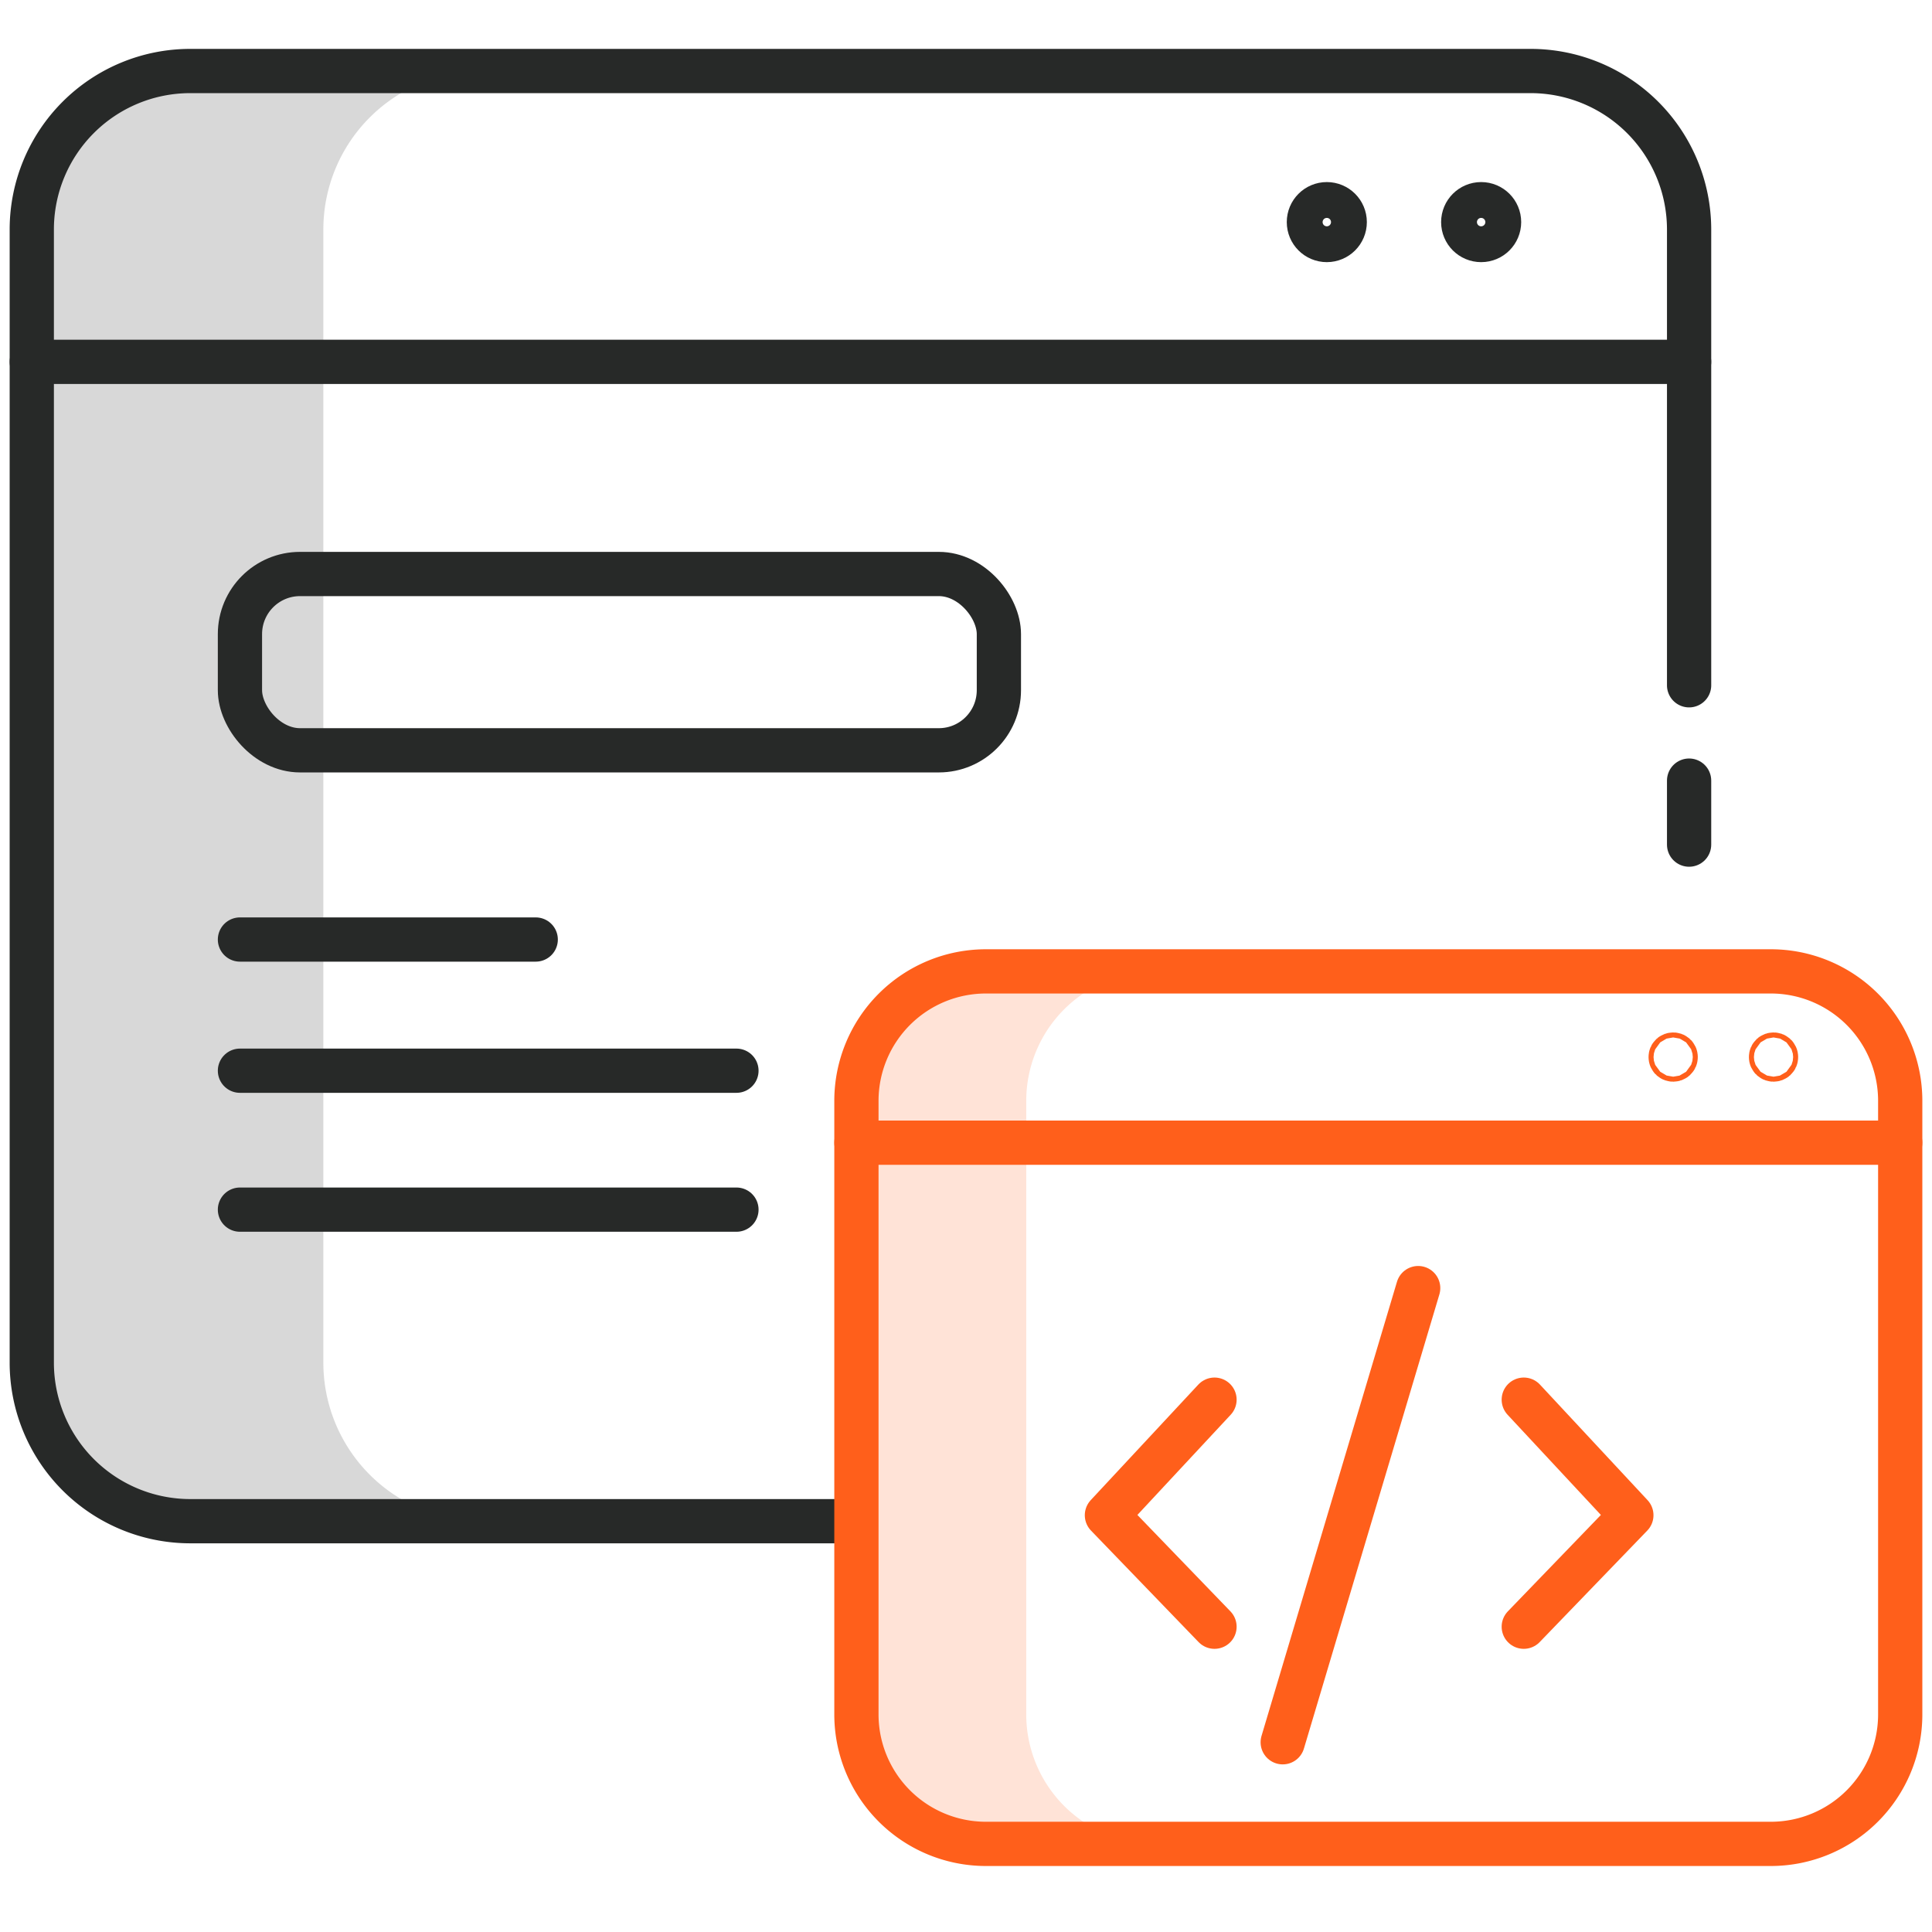
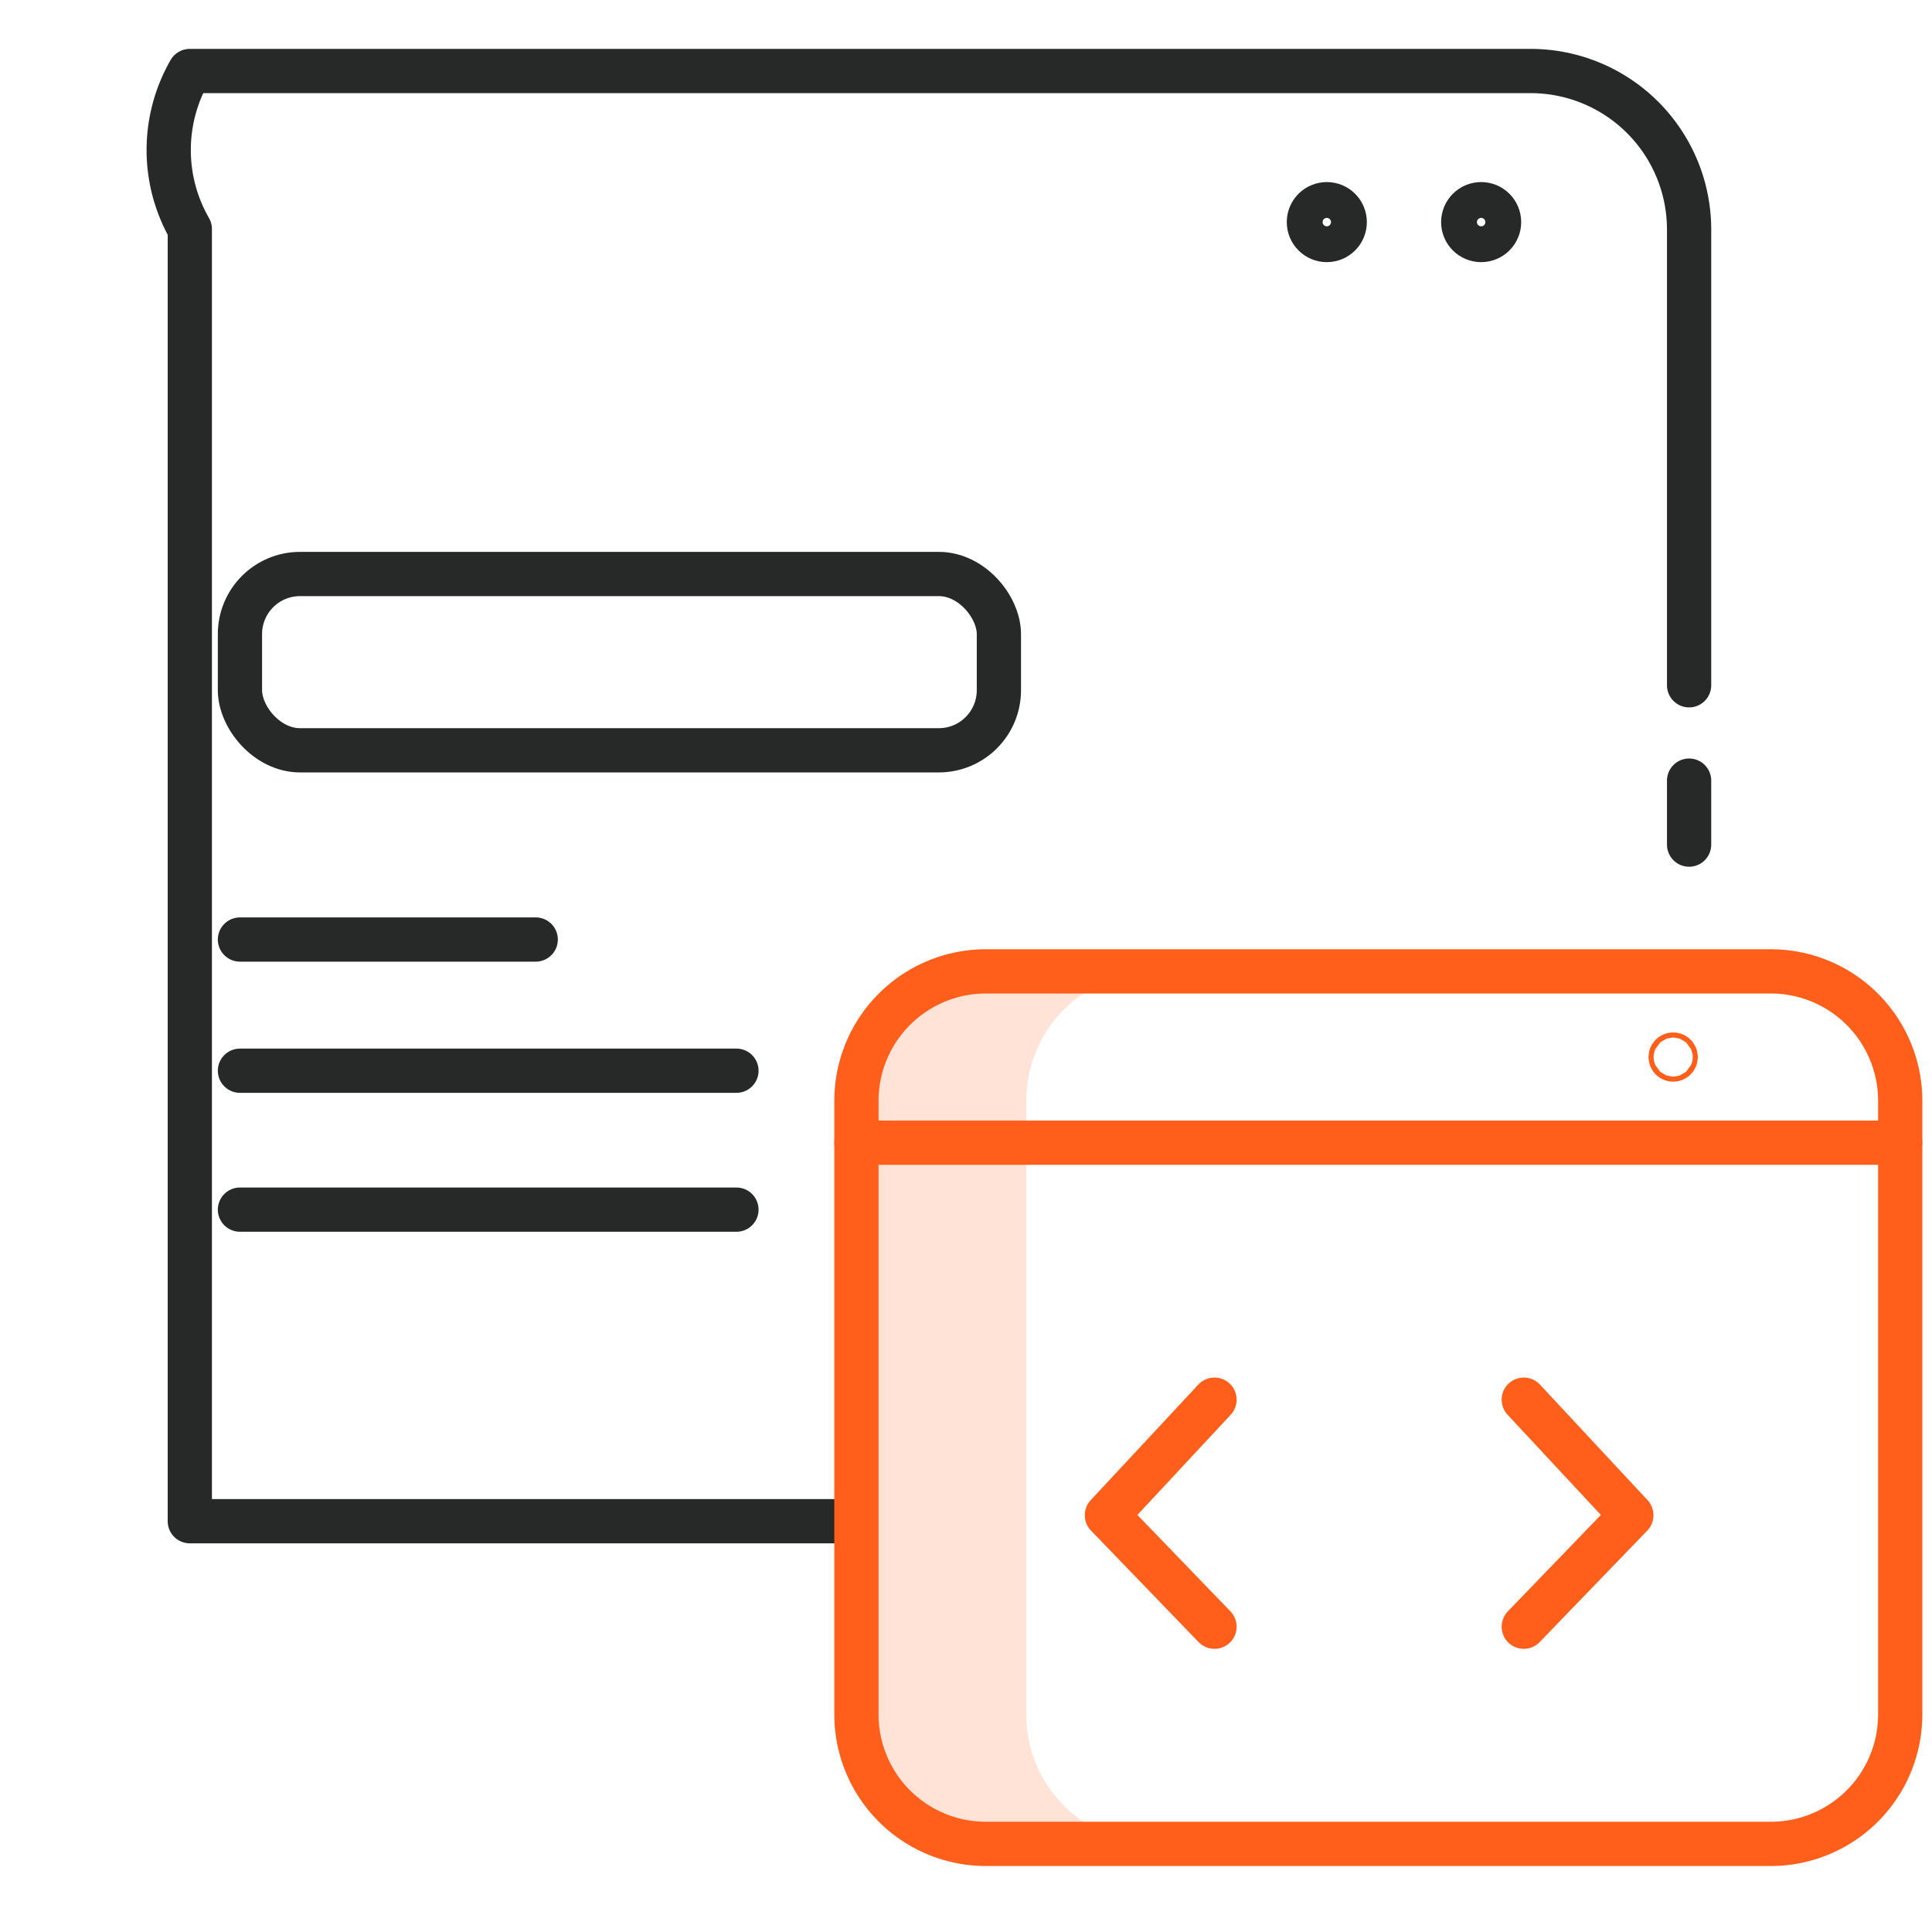
<svg xmlns="http://www.w3.org/2000/svg" id="Layer_1" data-name="Layer 1" viewBox="0 0 262 262">
  <defs>
    <style>.cls-1{fill:#d8d8d8;}.cls-2,.cls-4{fill:none;stroke-linecap:round;stroke-linejoin:round;stroke-width:6px;}.cls-2{stroke:#272928;}.cls-3{fill:#ffe3d7;}.cls-4{stroke:#ff5f1b;}</style>
  </defs>
  <title>icons</title>
-   <path class="cls-1" d="M43.85,184.85V31.06A21.49,21.49,0,0,1,65.28,9.63H25.74A21.49,21.49,0,0,0,4.31,31.06V184.85a21.5,21.5,0,0,0,21.43,21.44H65.28A21.5,21.5,0,0,1,43.85,184.85Z" />
  <line class="cls-2" x1="229.06" y1="105.86" x2="229.06" y2="114.54" />
-   <path class="cls-2" d="M115.06,206.29H25.74A21.5,21.5,0,0,1,4.31,184.85V31.06A21.49,21.49,0,0,1,25.74,9.63H207.62a21.5,21.5,0,0,1,21.44,21.43V92.93" />
-   <line class="cls-2" x1="4.31" y1="49.07" x2="229.06" y2="49.07" />
+   <path class="cls-2" d="M115.06,206.29H25.74V31.06A21.49,21.49,0,0,1,25.74,9.63H207.62a21.5,21.5,0,0,1,21.44,21.43V92.93" />
  <rect class="cls-2" x="32.54" y="77.84" width="102.92" height="23.91" rx="8.15" />
  <line class="cls-2" x1="32.54" y1="127.41" x2="72.65" y2="127.41" />
  <line class="cls-2" x1="32.54" y1="145.2" x2="99.87" y2="145.2" />
  <line class="cls-2" x1="32.54" y1="164.04" x2="99.87" y2="164.04" />
  <circle class="cls-2" cx="179.93" cy="30.12" r="2.43" />
  <path class="cls-3" d="M139.17,232.55V149.23a17.56,17.56,0,0,1,17.5-17.5h-23a17.56,17.56,0,0,0-17.51,17.5v83.32a17.56,17.56,0,0,0,17.51,17.5h23A17.56,17.56,0,0,1,139.17,232.55Z" />
  <circle class="cls-2" cx="200.86" cy="30.12" r="2.43" />
  <path class="cls-4" d="M240.19,250.05H133.65a17.56,17.56,0,0,1-17.51-17.5V149.23a17.56,17.56,0,0,1,17.51-17.5H240.19a17.55,17.55,0,0,1,17.5,17.5v83.32A17.55,17.55,0,0,1,240.19,250.05Z" />
  <line class="cls-4" x1="257.69" y1="154.96" x2="116.14" y2="154.96" />
-   <line class="cls-4" x1="192.32" y1="174.68" x2="173.95" y2="236.27" />
  <polyline class="cls-4" points="206.64 189.81 221.23 205.48 206.64 220.6" />
  <polyline class="cls-4" points="164.7 189.81 150.11 205.48 164.7 220.6" />
  <circle class="cls-4" cx="226.9" cy="143.35" r="0.34" />
-   <circle class="cls-4" cx="240.51" cy="143.35" r="0.34" />
</svg>